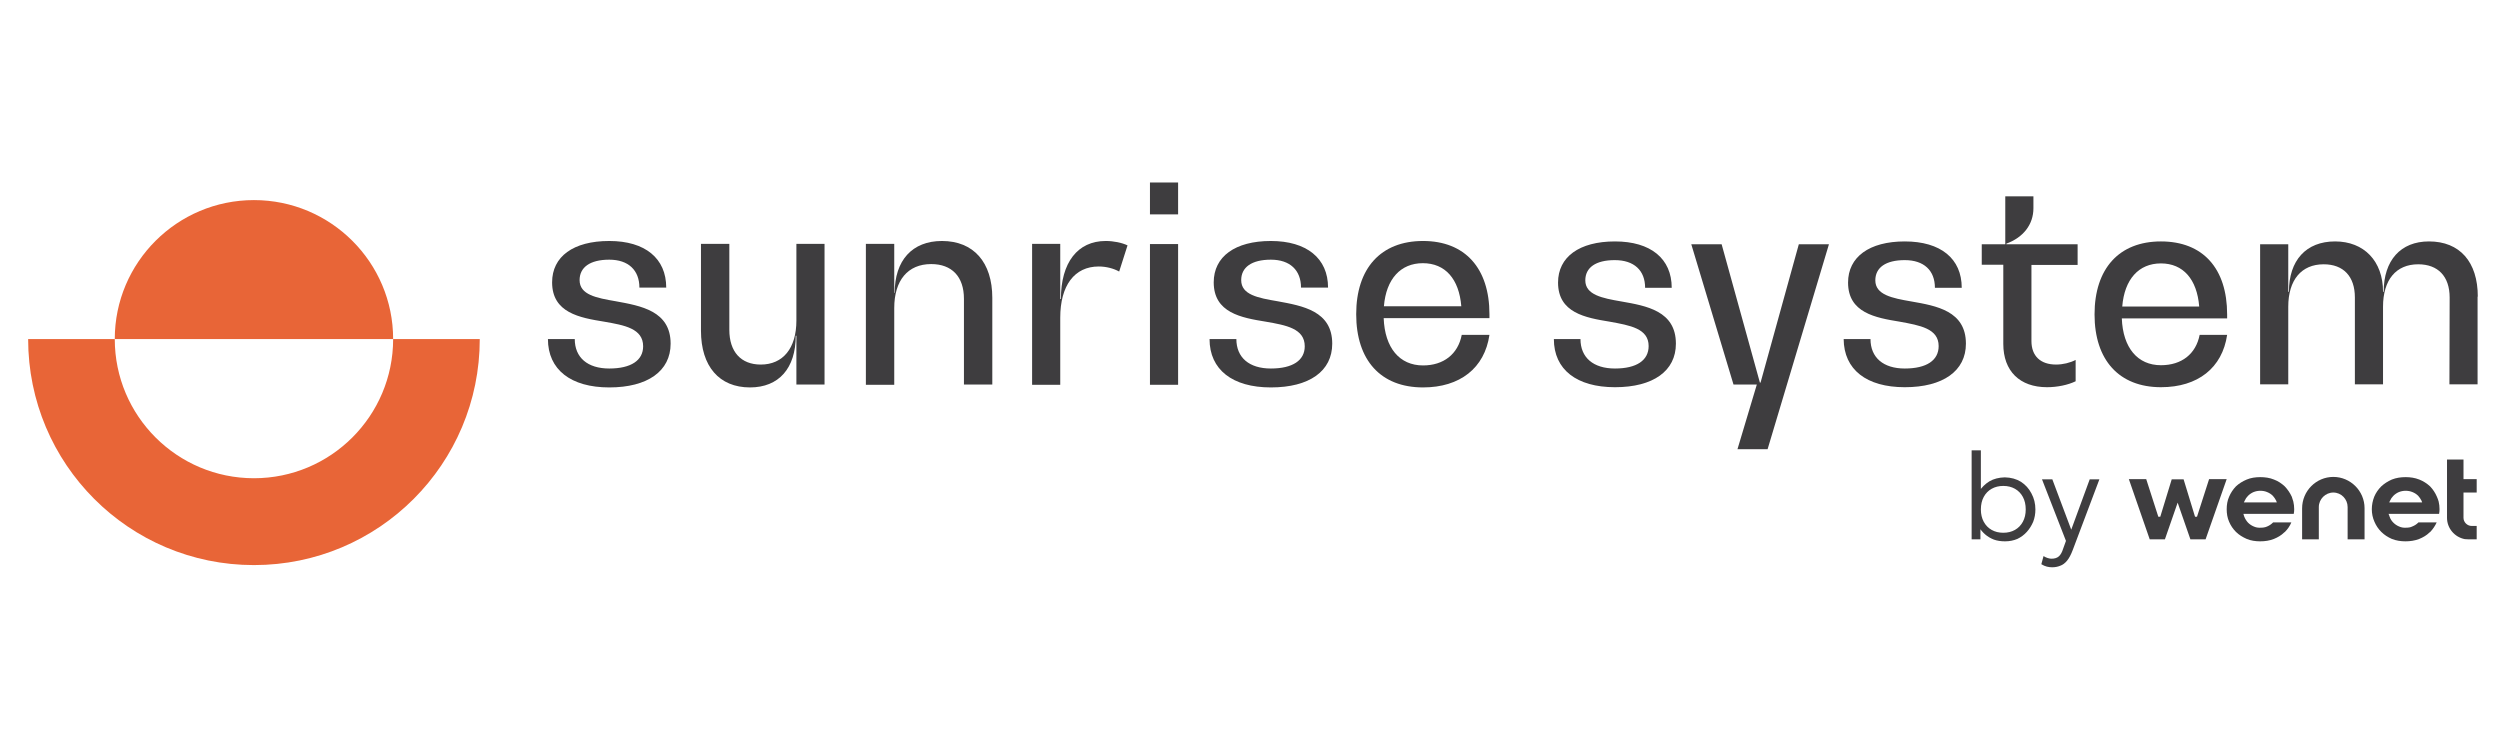
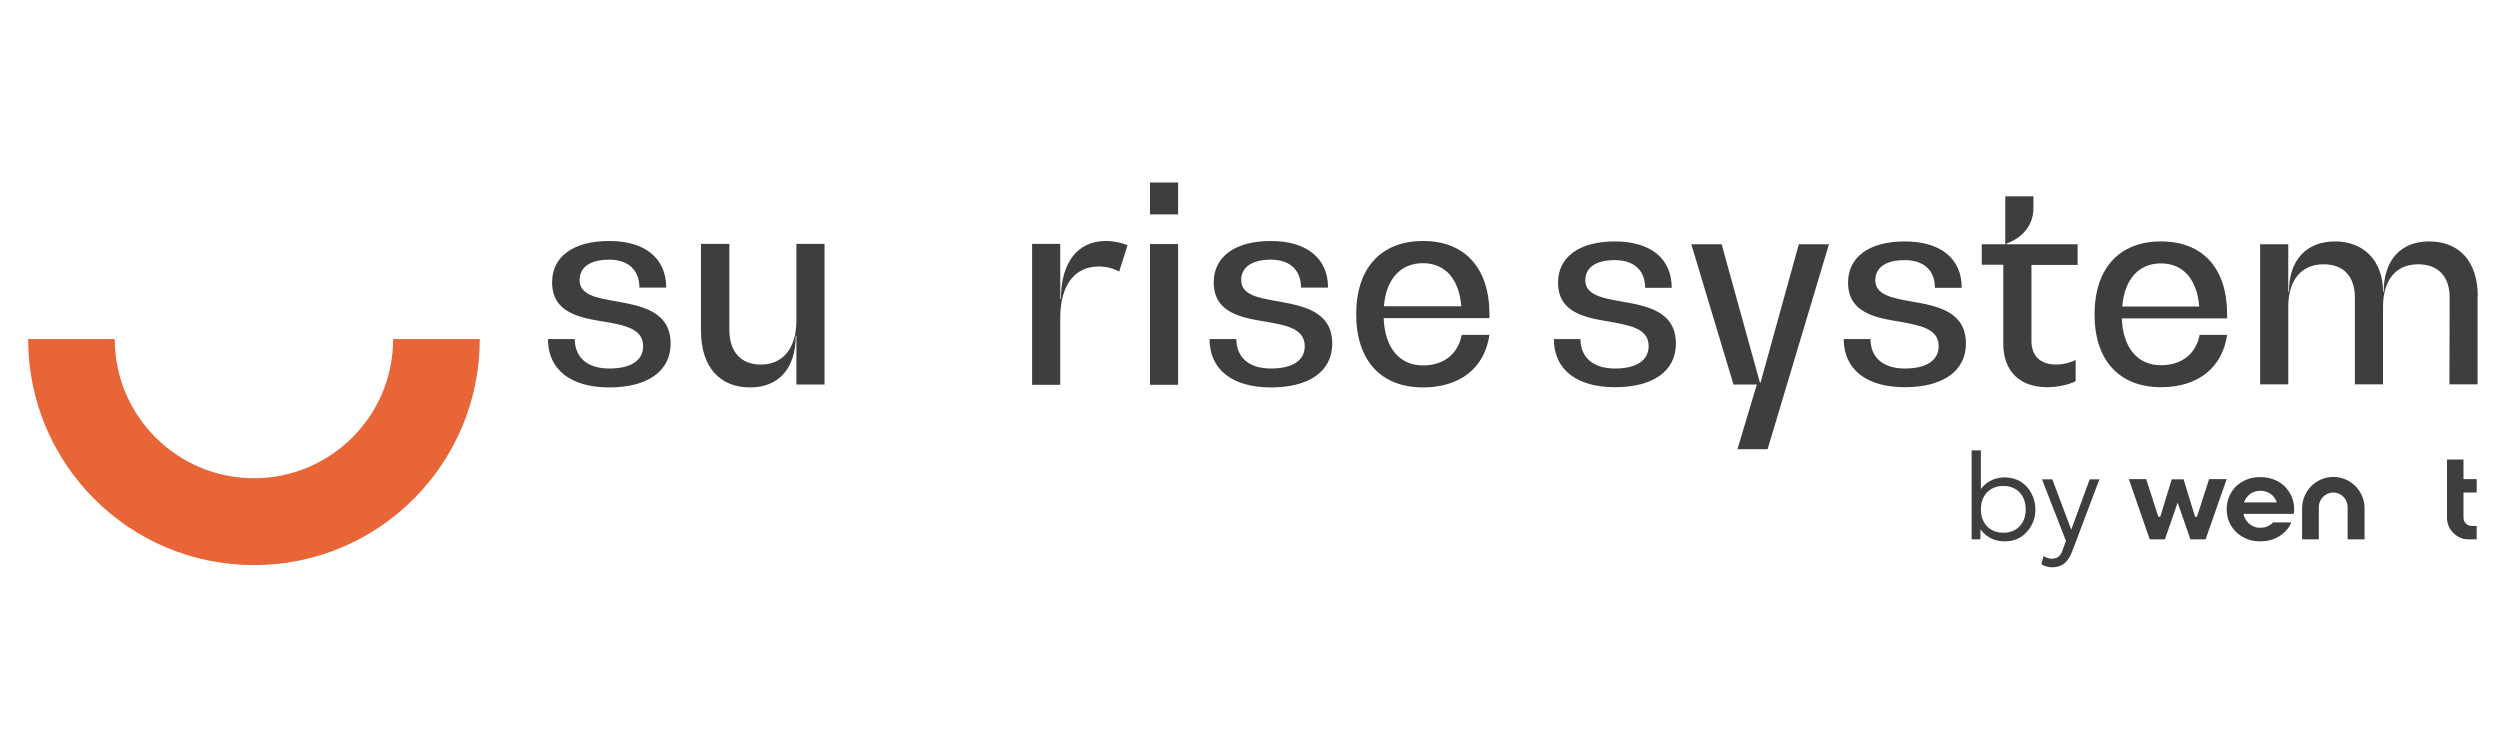
<svg xmlns="http://www.w3.org/2000/svg" version="1.2" viewBox="0 0 1137 341" width="1137" height="341">
  <title>color</title>
  <style>
		.s0 { fill: none } 
		.s1 { fill: #e86537 } 
		.s2 { fill: #3e3d3f } 
		.s3 { opacity: .7;fill: none } 
	</style>
  <g>
    <path class="s0" d="m-7 31.6c0 17.5-14.2 31.7-31.6 31.7-17.5 0-31.7-14.2-31.7-31.7h-19.7c0 28.4 23 51.4 51.4 51.4 28.4 0 51.4-23 51.4-51.4h-19.8z" />
    <path class="s0" d="m-38.6 0c-17.5 0-31.7 14.2-31.7 31.6h63.3c0-17.4-14.1-31.6-31.6-31.6z" />
  </g>
  <g>
    <path class="s0" d="m1209.9 288.6c0 17.5-14.2 31.7-31.7 31.7-17.4 0-31.6-14.2-31.6-31.7h-19.7c0 28.4 23 51.4 51.3 51.4 28.4 0 51.4-23 51.4-51.4h-19.7z" />
    <path class="s0" d="m1178.2 257c-17.4 0-31.6 14.2-31.6 31.6h63.3c0-17.4-14.2-31.6-31.7-31.6z" />
  </g>
  <g>
    <path class="s1" d="m178.8 154.2c0 35-28.4 63.3-63.3 63.3-34.9 0-63.3-28.3-63.3-63.3h-39.4c0 56.8 45.9 102.8 102.7 102.8 56.8 0 102.7-46 102.7-102.8z" />
-     <path class="s1" d="m115.5 91c-34.9 0-63.3 28.3-63.3 63.2h126.6c0-34.9-28.4-63.2-63.3-63.2z" />
  </g>
  <path class="s2" d="m249.2 154.2h12.2c0 8.4 5.8 13.4 15.7 13.4 9.9 0 15.4-3.7 15.4-10.1 0-8.1-8.5-9.6-17.7-11.2-11.1-1.8-23.7-4-23.7-17.9 0-11.7 9.6-18.8 26-18.8 16.3 0 25.9 7.9 25.9 21.2h-12.2c0-7.9-5-12.7-13.7-12.7-8.8 0-13.5 3.5-13.5 9.3 0 6.7 7.7 8.1 16.4 9.6 11.5 2.1 25 4.4 25 19.3 0 12.5-10.5 19.9-27.9 19.9-17.5 0-27.9-8.1-27.9-22z" />
  <path class="s2" d="m375 110.9v64h-12.8v-22.2h-0.3c0 14.8-7.7 23.5-20.8 23.5-14 0-22.3-9.6-22.3-25.8v-39.5h12.9v39.1c0 10 5.3 15.8 14.3 15.8 10.1 0 16.2-7.4 16.2-20v-34.9c0 0 12.8 0 12.8 0z" />
-   <path class="s2" d="m451.3 135.5v39.4h-12.9v-39c0-10.1-5.5-15.8-14.9-15.8-10.6 0-16.8 7.4-16.8 20v34.9h-12.9v-64.1h12.9v22.3h0.2c0-14.8 8-23.6 21.5-23.6 14.4 0 22.9 9.7 22.9 25.9z" />
  <path class="s2" d="m512.8 111.6l-3.8 11.9c-2.5-1.4-5.9-2.3-9.3-2.3-11 0-17.5 8.6-17.5 23.3v30.5h-12.8v-64.1h12.8v25.1h0.3c0-16.6 7.6-26.4 20.4-26.4 3.6 0 7.4 0.8 9.9 2z" />
  <path class="s2" d="m523 83h12.8v14.5h-12.8zm0 28h12.8v64h-12.8z" />
  <path class="s2" d="m550.1 154.2h12.2c0 8.4 5.8 13.4 15.7 13.4 9.9 0 15.4-3.7 15.4-10.1 0-8.1-8.5-9.6-17.7-11.2-11.1-1.8-23.7-4-23.7-17.9 0-11.7 9.7-18.8 26-18.8 16.3 0 26 7.9 26 21.2h-12.3c0-7.9-5-12.7-13.7-12.7-8.8 0-13.5 3.5-13.5 9.3 0 6.7 7.7 8.1 16.5 9.6 11.4 2.1 24.9 4.4 24.9 19.3 0 12.5-10.4 19.9-27.9 19.9-17.5 0-27.9-8.1-27.9-22z" />
  <path class="s2" d="m677.4 144.7h-48.1c0.5 13.5 7.2 21.5 17.9 21.5 9.3 0 15.9-5.1 17.6-13.9h12.6c-2.2 15.1-13.4 23.9-30.2 23.9-19.2 0-30.4-12.3-30.4-33.3 0-20.9 11.2-33.3 30.4-33.3 19.1 0 30.2 12.4 30.2 33.3 0 0 0 1.8 0 1.8zm-48-5.4h35.2c-1-12.4-7.3-19.6-17.5-19.6-10.1 0-16.7 7.2-17.7 19.6z" />
  <g>
    <path class="s2" d="m706.7 154.2h12.1c0 8.4 5.8 13.4 15.7 13.4 9.8 0 15.3-3.7 15.3-10.2 0-8-8.4-9.4-17.7-11.1-11-1.8-23.5-4-23.5-17.8 0-11.6 9.6-18.7 25.9-18.7 16.2 0 25.8 7.8 25.8 21.1h-12.1c0-7.9-5-12.6-13.8-12.6-8.7 0-13.4 3.4-13.4 9.2 0 6.6 7.7 8.1 16.4 9.6 11.4 2 24.8 4.3 24.8 19.2 0 12.4-10.3 19.8-27.7 19.8-17.4 0-27.8-8-27.8-21.9z" />
    <path class="s2" d="m831.8 111.1l-27.9 93.2h-13.7l8.8-29.4h-10.6l-19.2-63.8h13.8l17.4 62.9h0.3l17.4-62.9c0 0 13.7 0 13.7 0z" />
    <path class="s2" d="m838.5 154.2h12.2c0 8.4 5.8 13.4 15.6 13.4 9.9 0 15.4-3.7 15.4-10.2 0-8-8.5-9.4-17.7-11.1-11-1.8-23.5-4-23.5-17.8 0-11.6 9.6-18.7 25.8-18.7 16.3 0 25.9 7.8 25.9 21.1h-12.2c0-7.9-5-12.6-13.7-12.6-8.7 0-13.4 3.4-13.4 9.2 0 6.6 7.7 8.1 16.4 9.6 11.4 2 24.8 4.3 24.8 19.2 0 12.4-10.4 19.8-27.8 19.8-17.4 0-27.7-8-27.8-21.9z" />
    <path class="s2" d="m923.9 120.4v34.7c0 6.8 4.1 10.7 11.2 10.7 3.1 0 6.4-0.8 8.9-2.1v9.7c-3.5 1.7-8.4 2.7-13 2.7-12.4 0-19.9-7.3-19.9-19.7v-36h-9.8v-9.3h10.7v-21.8h12.8v5.4c0 7.4-4.6 13.3-12.3 16.1v0.3h32.4v9.4h-21z" />
    <path class="s2" d="m1012.9 144.8h-47.9c0.5 13.4 7.2 21.3 17.8 21.3 9.4 0 15.9-5.1 17.6-13.8h12.5c-2.2 15-13.3 23.8-30.1 23.8-19 0-30.2-12.3-30.2-33.1 0-20.9 11.2-33.2 30.2-33.2 19.1 0 30.1 12.3 30.1 33.2v1.8zm-47.7-5.4h35c-1-12.4-7.3-19.6-17.4-19.6-10.1 0-16.6 7.2-17.6 19.6z" />
    <path class="s2" d="m1126.8 134.9v39.9h-12.8l0.1-39.5c0-9.6-5.3-15.1-14.3-15.1-10.1 0-16 7.1-16 19.3v35.3h-12.8v-39.5c0-9.6-5.2-15.1-14.2-15.1-10.1 0-16.1 7.1-16.1 19.3v35.3h-12.8v-63.7h12.8v21.6h0.3c0-14.3 7.8-22.9 21-22.9 13.1 0 21.8 8.9 21.8 22.9h0.3c0-14.3 7.7-22.9 20.6-22.9 14 0 22.2 9.3 22.2 25.1z" />
  </g>
  <path class="s3" d="m1117.8 174.9h-13.7l15.9 35.3 6.8-15.2z" />
  <g>
    <g>
      <path fill-rule="evenodd" class="s2" d="m1004.7 217.9l-5.5 17.1h-0.9l-5.2-17h-5.4l-5.2 17h-0.9l-5.5-17.1h-7.9l9.5 27.4h6.9l5.8-16.7 5.8 16.7h6.9l9.6-27.4h-8z" />
      <path class="s2" d="m1042.3 225.9q-1.2-2.6-3.2-4.7c-1.4-1.3-3-2.4-4.9-3.1-1.9-0.8-4.1-1.1-6.2-1.1-2.2 0-4.3 0.3-6.2 1.1-1.9 0.8-3.5 1.8-4.9 3.1q-2 2.1-3.1 4.7c-0.8 1.8-1.1 3.7-1.1 5.7 0 2 0.3 3.9 1.1 5.7q1.1 2.6 3.1 4.6c1.4 1.4 3.1 2.4 4.9 3.2 1.9 0.8 4 1.1 6.1 1.1 2.2 0 4.3-0.3 6.3-1.1 1.7-0.7 3.3-1.6 4.6-2.9l0.4-0.3q1.9-1.9 2.9-4.3h-8.3q0 0-0.1 0.1-1.1 1.1-2.5 1.7c-1 0.5-2.1 0.6-3.2 0.6q-1.6 0.1-3.1-0.6-1.4-0.6-2.5-1.7-1.1-1.2-1.7-2.7-0.1-0.3-0.2-0.6l-0.2-0.7h22.9q0.2-1 0.2-2.1 0-1.8-0.4-3.5-0.3-1.1-0.7-2.2zm-21.8 2.6l0.4-0.8q0.5-1.2 1.5-2.2 1.1-1.1 2.5-1.7 1.5-0.6 3.1-0.6c1.1 0 2.2 0.2 3.1 0.6q1.5 0.6 2.6 1.7 0.9 1 1.5 2.2l0.3 0.8z" />
      <path class="s2" d="m1061.2 216.9c-7.8 0-14.2 6.4-14.2 14.3v14.1h7.6v-14.7c0-3.6 3-6.6 6.6-6.6 3.6 0 6.5 3 6.5 6.6v14.7h7.7v-14.2c0-7.8-6.4-14.2-14.2-14.2z" />
-       <path class="s2" d="m1108.3 225.9q-1.1-2.6-3.1-4.7c-1.4-1.3-3.1-2.4-4.9-3.1-2-0.8-4.1-1.1-6.2-1.1-2.2 0-4.3 0.3-6.3 1.1-1.8 0.8-3.4 1.8-4.8 3.1q-2.1 2.1-3.2 4.7c-0.7 1.8-1.1 3.7-1.1 5.7 0 2 0.4 3.9 1.2 5.7q1.1 2.6 3.1 4.6c1.4 1.4 3 2.4 4.8 3.2 2 0.8 4.1 1.1 6.2 1.1 2.1 0 4.3-0.3 6.3-1.1 1.7-0.7 3.3-1.6 4.6-2.9l0.4-0.3q1.8-1.9 2.9-4.3h-8.3q-0.1 0-0.1 0.1-1.1 1.1-2.6 1.7c-0.9 0.5-2 0.6-3.1 0.6q-1.6 0.1-3.1-0.6-1.4-0.6-2.5-1.7-1.2-1.2-1.7-2.7-0.1-0.3-0.2-0.6l-0.3-0.7h23q0.2-1 0.2-2.1 0-1.8-0.4-3.5-0.3-1.1-0.8-2.2zm-21.7 2.6l0.4-0.8q0.5-1.2 1.5-2.2 1.1-1.1 2.5-1.7 1.5-0.6 3.1-0.6c1.1 0 2.1 0.2 3.1 0.6q1.5 0.6 2.6 1.7 0.9 1 1.5 2.2l0.3 0.8z" />
      <path class="s2" d="m1126.4 224v-6.1h-6v-8.9h-7.5v26.5c0 4.7 3.4 8.8 8.1 9.7q0.9 0.1 1.8 0.1h3.6v-6.1h-2.3c-2 0-3.7-1.7-3.7-3.7v-11.5c0 0 6 0 6 0z" />
    </g>
    <g>
      <path class="s2" d="m911.9 246.2q-2.9 0-5.1-0.8-2.3-0.9-4-2.4-1.6-1.4-2.8-3.3l0.7-0.9v6.5h-4v-40.5h4.2v19.6l-0.8-0.9q1.8-2.8 4.7-4.6 2.9-1.7 7-1.8 4.2 0.1 7.3 2 3.1 2 4.8 5.3 1.8 3.3 1.8 7.3 0 3-1 5.6-1.1 2.6-2.9 4.6-1.8 2-4.3 3.2-2.6 1.1-5.6 1.1zm-0.8-3.9q3 0 5.3-1.3 2.3-1.3 3.6-3.7 1.3-2.4 1.3-5.6 0-3.3-1.3-5.7-1.3-2.4-3.6-3.7-2.3-1.3-5.3-1.3-3 0-5.3 1.3-2.3 1.3-3.6 3.7-1.3 2.4-1.3 5.7 0 3.2 1.3 5.6 1.3 2.4 3.6 3.7 2.3 1.3 5.3 1.3z" />
      <path class="s2" d="m933.3 258q-1.2 0-2.4-0.3-1.2-0.3-2.5-1.1l1-3.7q0.9 0.6 1.9 0.9 1 0.3 1.7 0.3 2.2 0 3.4-1.1 1.2-1.1 1.9-3.4l1.3-3.6-10.9-28h4.7l8.6 22.9 8.4-22.9h4.4l-12.1 32.1q-1.2 3.2-2.6 4.9-1.4 1.7-3.1 2.3-1.7 0.7-3.7 0.7z" />
    </g>
  </g>
</svg>